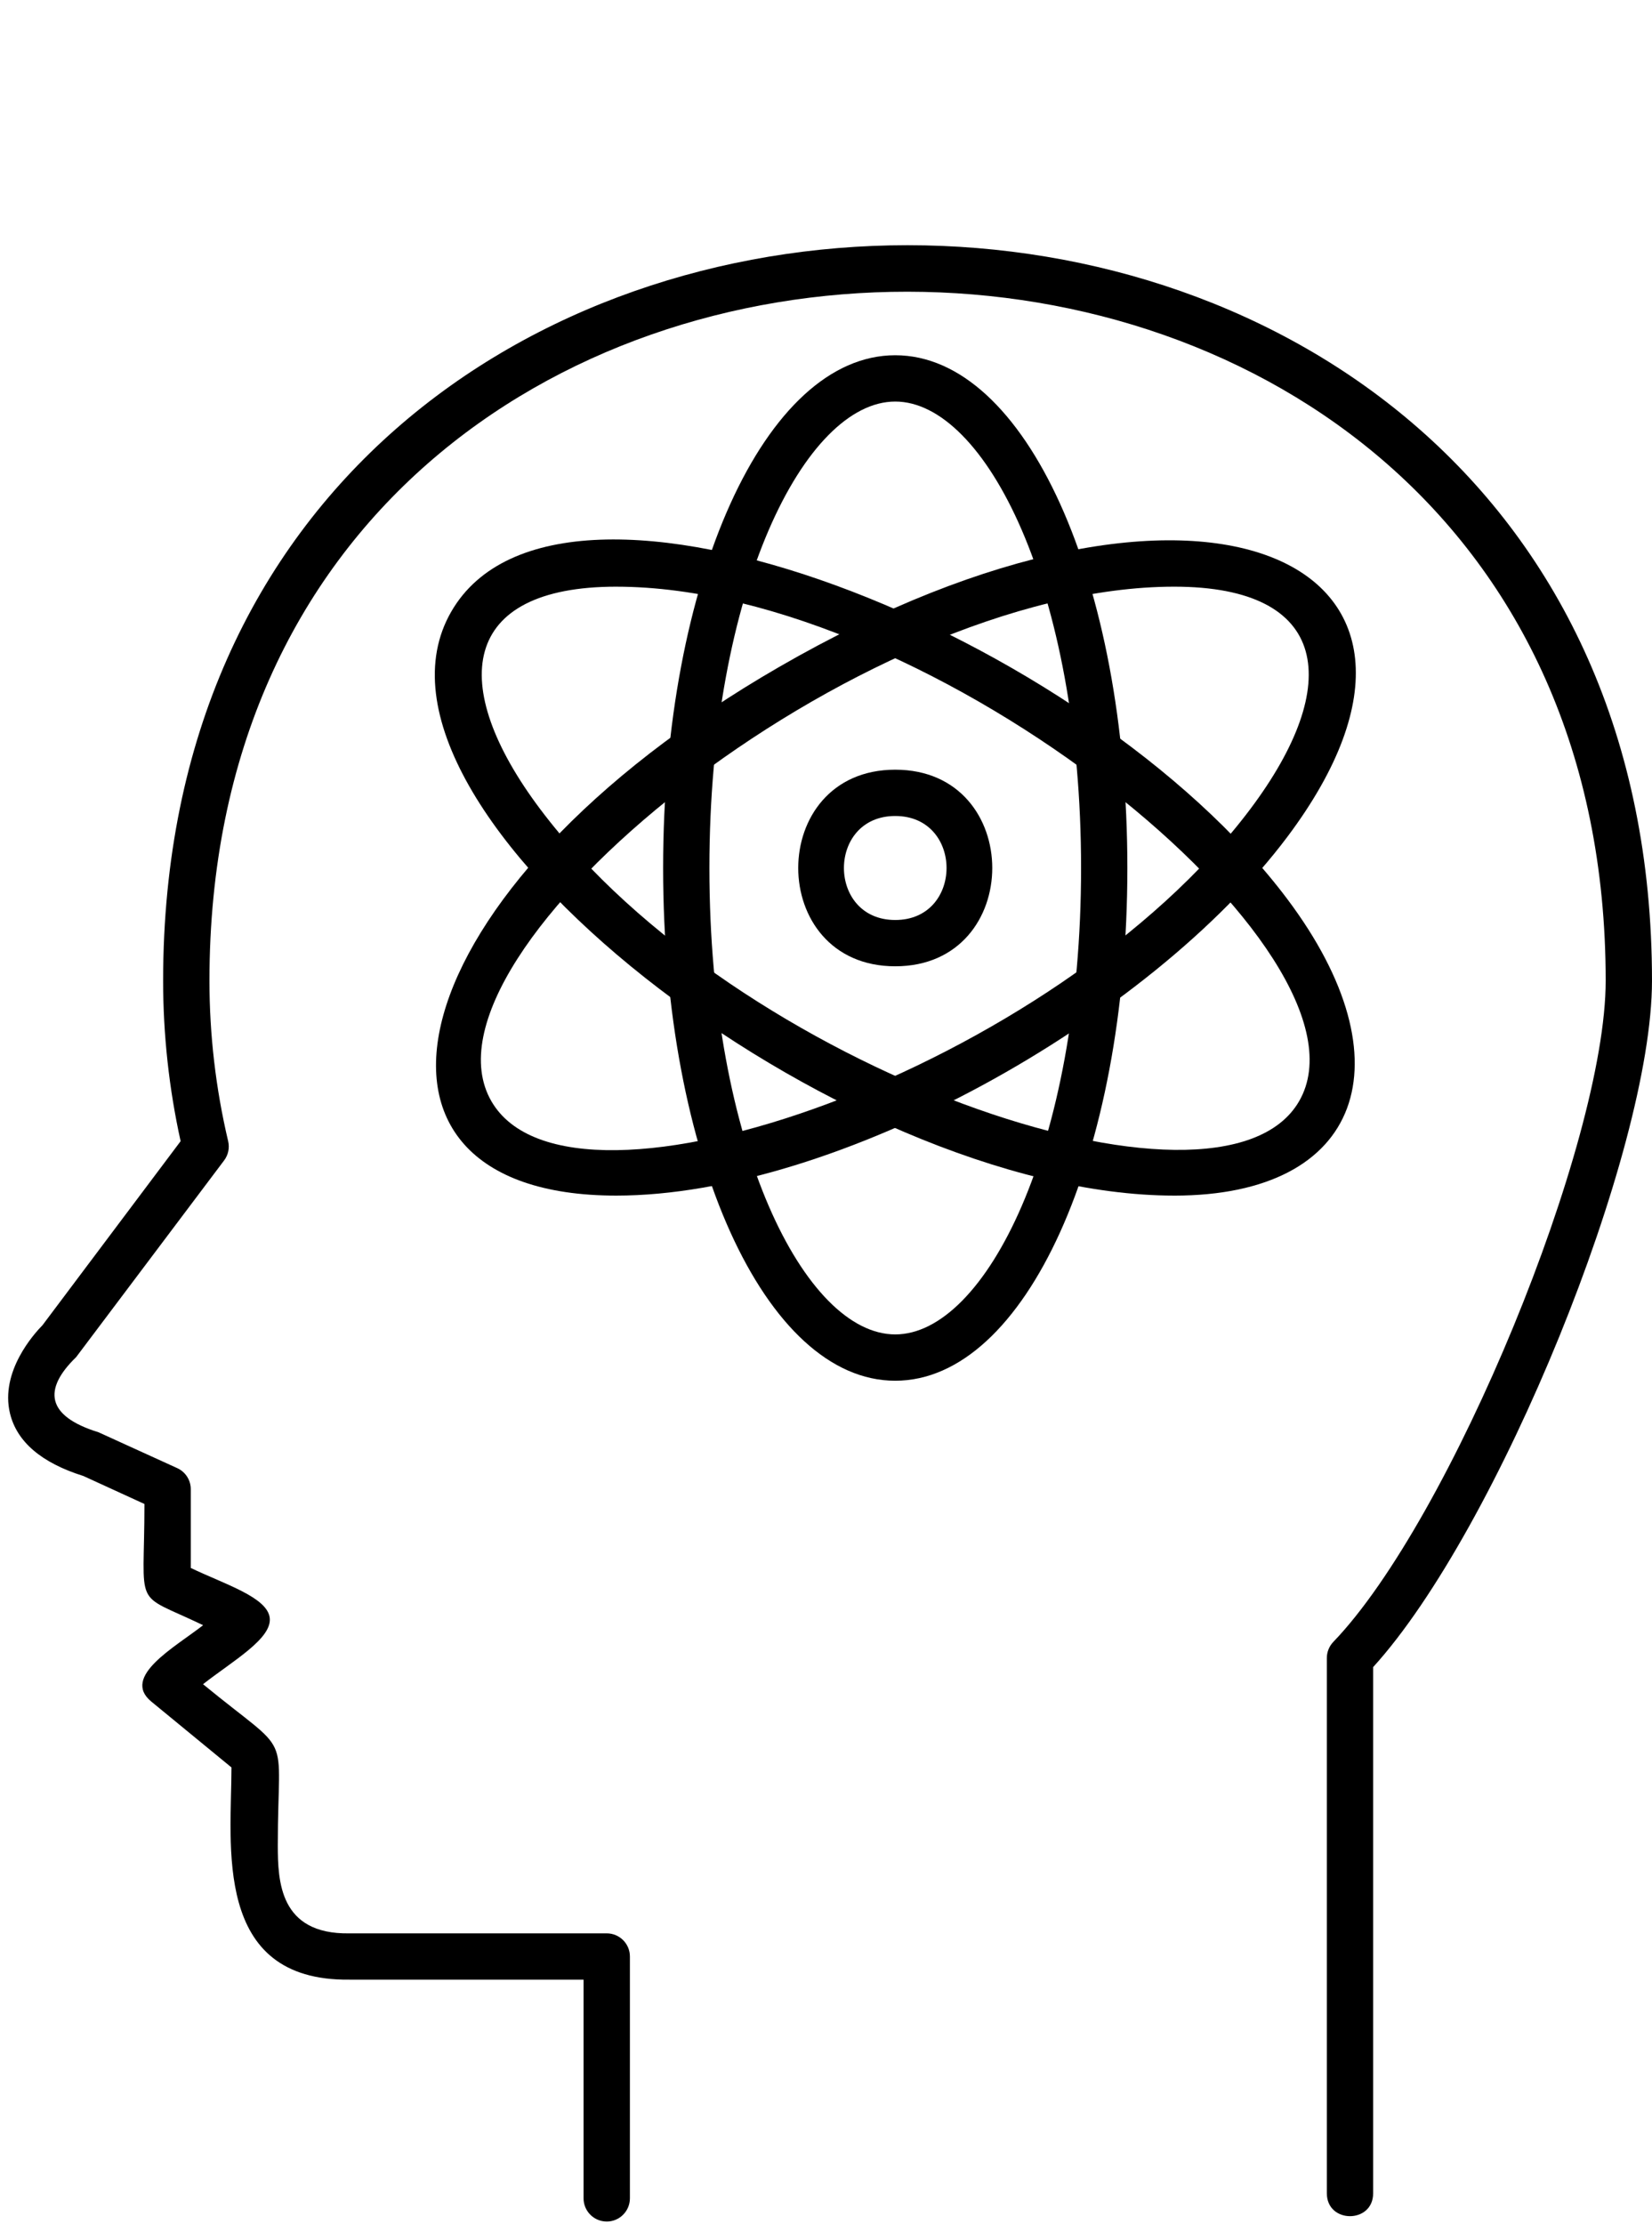
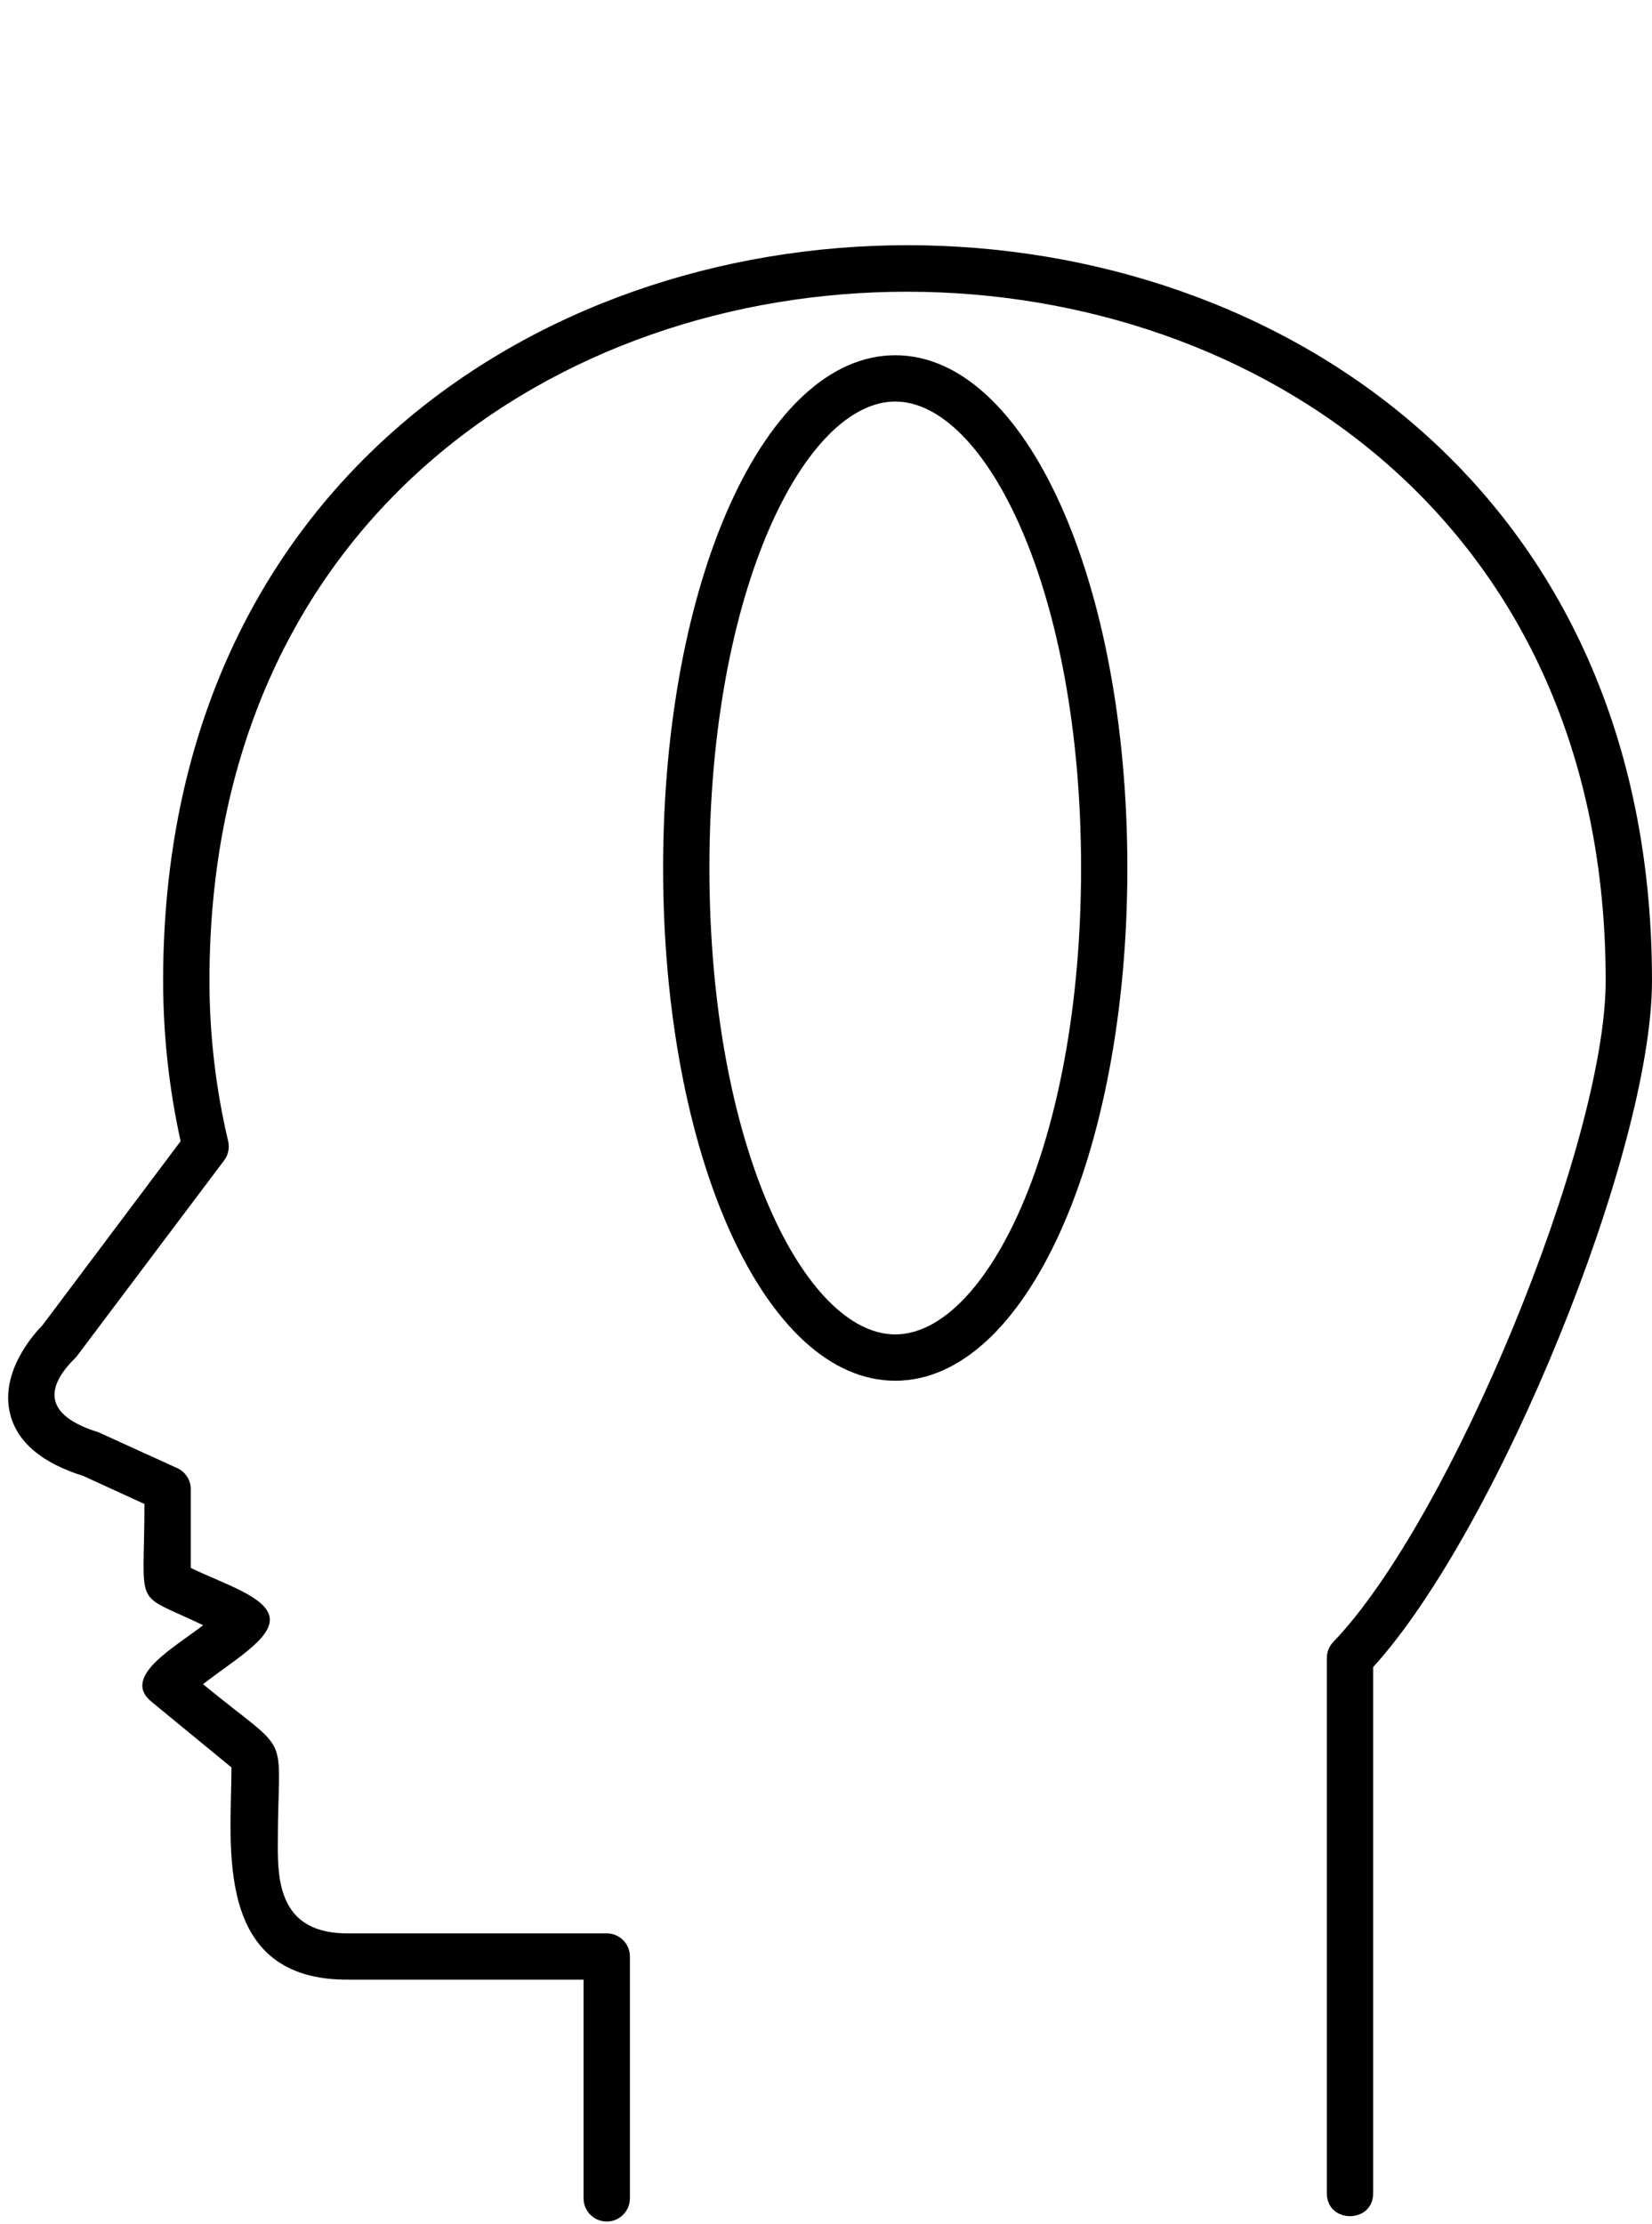
<svg xmlns="http://www.w3.org/2000/svg" clip-rule="evenodd" fill-rule="evenodd" height="1919.7" image-rendering="optimizeQuality" preserveAspectRatio="xMidYMid meet" shape-rendering="geometricPrecision" text-rendering="geometricPrecision" version="1.0" viewBox="136.6 -211.7 1426.4 1919.7" width="1426.4" zoomAndPan="magnify">
  <g id="change1_1">
    <path d="M660.46 1706.1c-11.03,0 -19.99,-8.96 -19.99,-19.98l0 -188.82 -202.09 0c-118.8,1.41 -101.92,-116.98 -101.92,-183.2l-69.19 -56.84c-26.33,-21.59 20.57,-47.03 44.7,-65.96 -61.7,-29.61 -50.65,-11.09 -50.65,-104.64l-52.72 -24.16c-36.19,-11.33 -57.52,-29.55 -63.4,-54.16 -8.62,-36.04 20.78,-68.58 28.12,-76.05l119.23 -158.82c-10.02,-45.46 -15.1,-92.01 -15.1,-138.53 0,-846.61 1285.54,-846.59 1285.54,0 0,147.8 -133.45,474.56 -240.77,592.54l0 454.27c0,26.31 -39.97,26.3 -39.97,0l0 -462.17c0,-5.16 2.01,-10.12 5.58,-13.85 101.11,-105.14 235.18,-430.55 235.18,-570.8 0,-792.02 -1205.56,-794.1 -1205.56,0 0,46.57 5.43,93.17 16.14,138.54 1.36,5.78 0.1,11.85 -3.47,16.59l-127.8 169.85c-28.74,27.83 -25.8,50.92 19.3,64.82l68.04 30.99c7.11,3.25 11.66,10.34 11.66,18.17l0 68c29.26,14.04 66.22,25.26 68.19,43.2 1.96,17.93 -32.03,37.1 -57.61,57.15 79.21,65.06 64.56,35.67 64.56,138.94 0,31.46 1.66,76.91 61.42,76.17l222.62 -0.02c11.03,0 19.98,8.96 19.98,19.98l-0 208.82c-0.04,11.03 -8.99,19.98 -20.03,19.98z" />
    <path d="M909.58 980.26c-112.38,0 -200.42,-194.43 -200.42,-442.64 0,-248.21 88.04,-442.64 200.42,-442.64 112.4,0 200.43,194.43 200.43,442.64 0,248.21 -88.05,442.64 -200.43,442.64zm0 -845.31c-77.49,0 -160.45,161.8 -160.45,402.67 0,240.87 82.97,402.65 160.45,402.65 77.49,0 160.46,-161.79 160.46,-402.65 0,-240.86 -82.97,-402.67 -160.46,-402.67z" />
-     <path d="M668.69 820.44c-252.17,0 -192.66,-263.95 140.68,-456.39 364.25,-210.28 618.56,-92.95 438.81,146.64 -119.02,158.65 -389.39,309.75 -579.49,309.75zm481.79 -525.68c-273.8,0 -663.11,316.87 -589.61,444.18 69.06,119.63 488.78,-30.31 655.35,-252.27 80.54,-107.32 68.68,-191.91 -65.74,-191.91z" />
-     <path d="M1150.5 820.44c-287.9,0 -722.71,-333.6 -624.25,-504.15 94.04,-162.88 550.46,19.69 721.94,248.26 105.26,140.3 64.55,255.9 -97.69,255.9zm-481.81 -525.68c-134.42,0 -146.27,84.61 -65.74,191.93 168.1,224 586.98,370.59 655.35,252.27 73.52,-127.24 -315.78,-444.19 -589.61,-444.19z" />
-     <path d="M909.59 622.48c-111.69,0 -111.69,-169.72 0,-169.72 111.69,0 111.69,169.72 0,169.72zm0 -129.75c-59.08,0 -59.08,89.78 0,89.78 59.06,0 59.06,-89.78 0,-89.78z" />
  </g>
</svg>